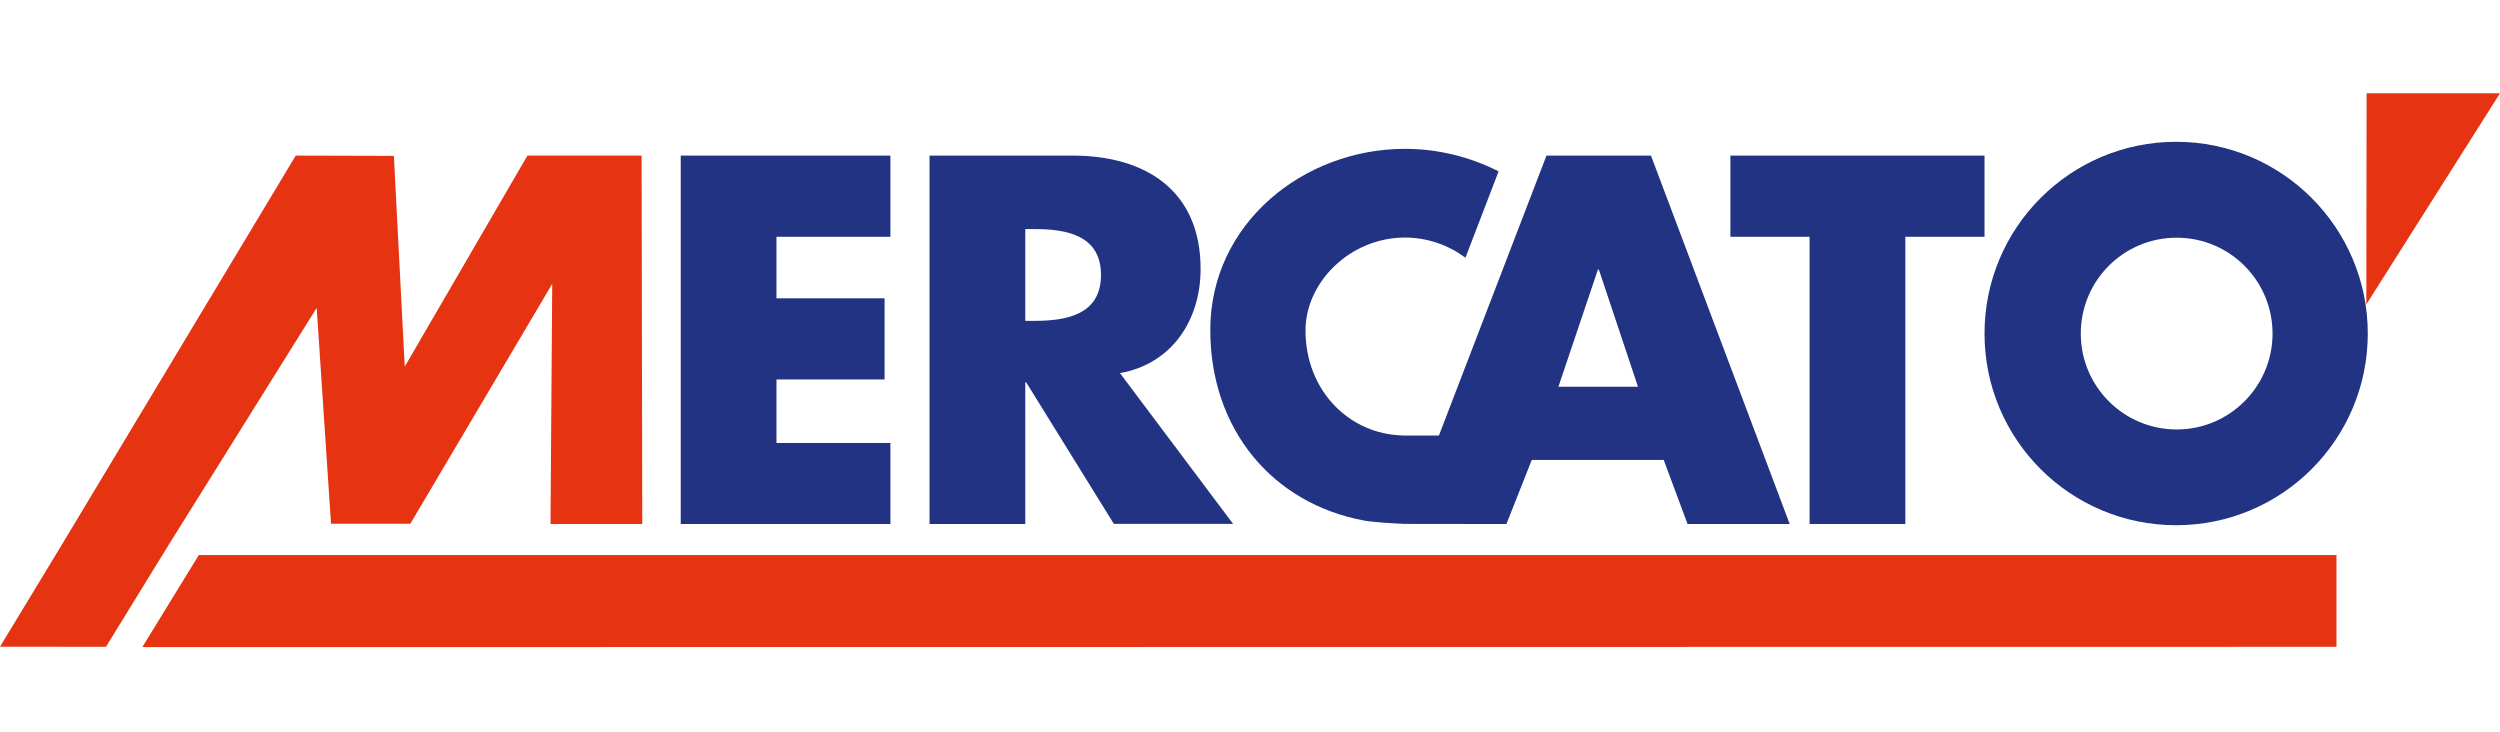
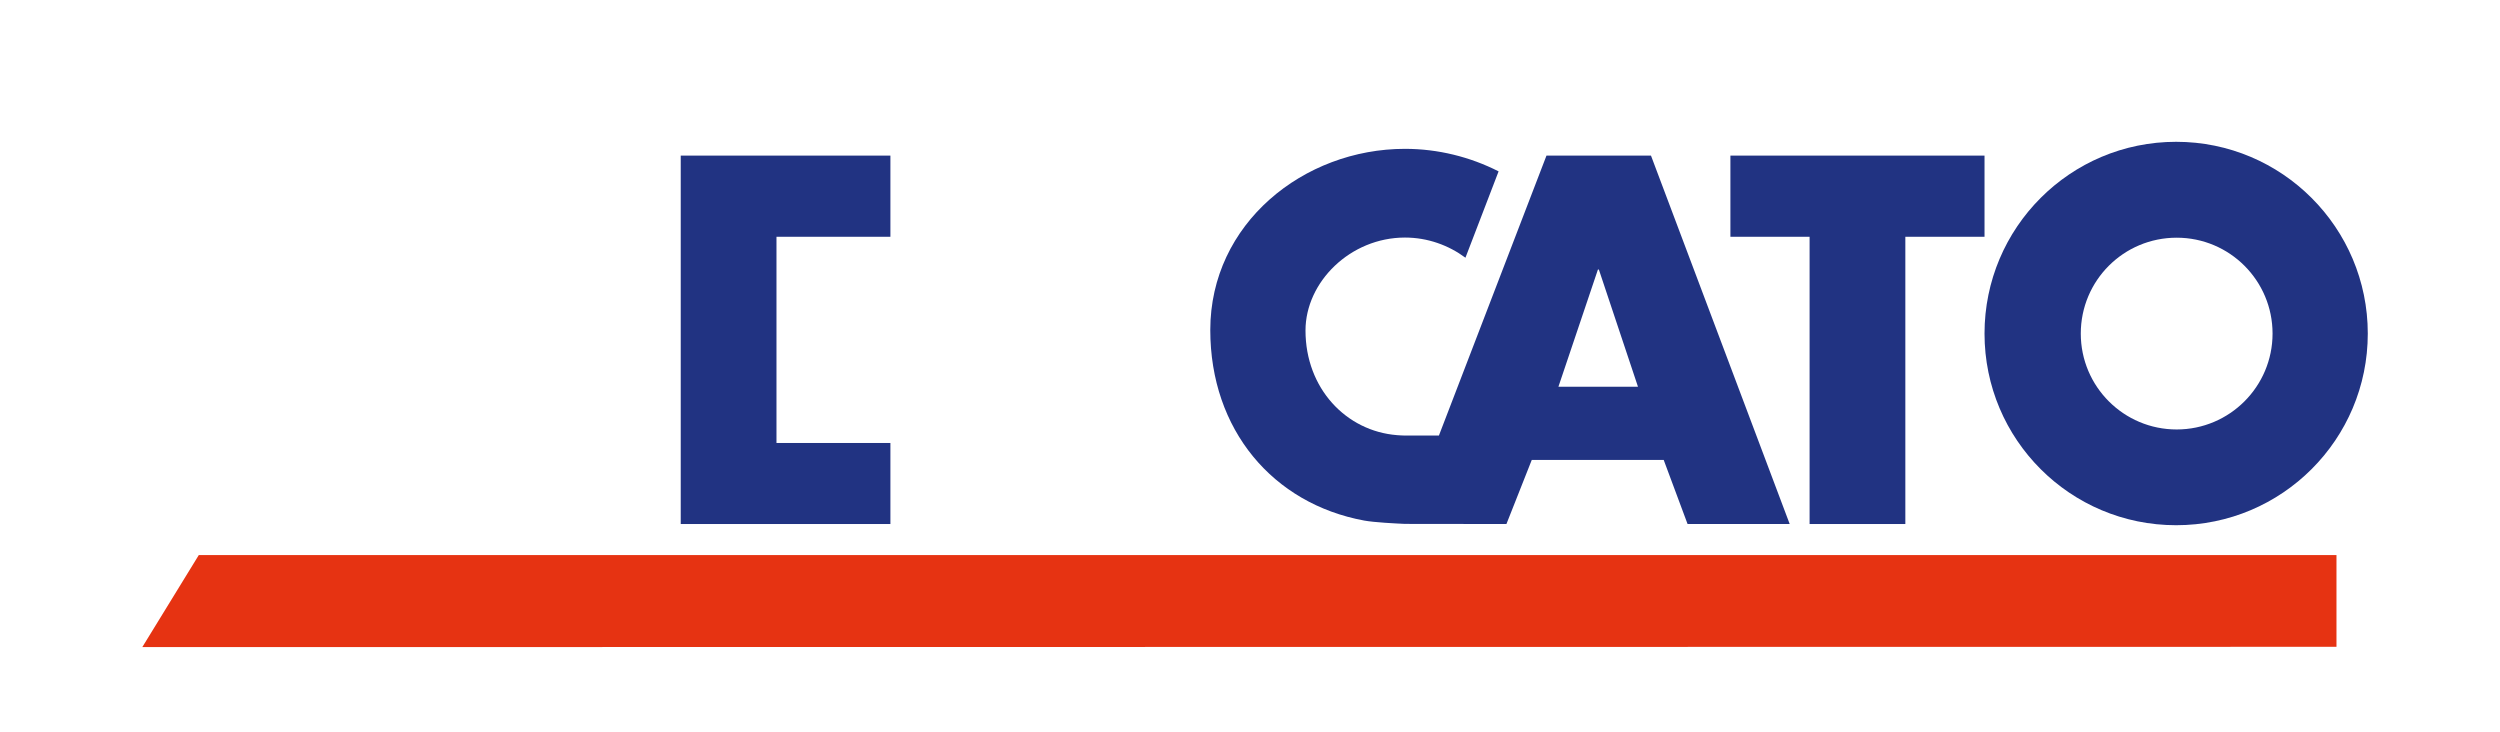
<svg xmlns="http://www.w3.org/2000/svg" width="140" height="41" viewBox="0 0 140 41" fill="none">
-   <path d="M69.053 29.338H62.377L57.468 21.413H57.416V29.345H52.054V8.714H60.067C64.144 8.714 67.234 10.66 67.234 15.064C67.234 17.908 65.644 20.374 62.718 20.894L69.053 29.338ZM57.416 17.968H57.936C59.688 17.968 61.656 17.641 61.656 15.398C61.656 13.155 59.688 12.828 57.936 12.828H57.416V17.975V17.968Z" fill="#213382" />
  <path d="M106.699 29.345H101.337V13.259H96.903V8.714H111.133V13.259H106.699V29.345Z" fill="#213382" />
  <path d="M80.587 24.391H78.678C78.53 24.391 78.389 24.377 78.24 24.369C75.381 24.146 73.108 21.747 73.108 18.509C73.108 15.791 75.618 13.303 78.678 13.303C79.948 13.303 81.122 13.734 82.065 14.432L83.921 9.597C82.332 8.788 80.528 8.335 78.678 8.335C73.004 8.335 67.776 12.516 67.776 18.48C67.776 24.065 71.281 28.209 76.398 29.152C76.97 29.256 78.151 29.315 78.678 29.338C78.819 29.338 84.36 29.345 84.36 29.345L85.778 25.758H93.168L94.504 29.345H100.223L92.455 8.714H86.603L80.579 24.391H80.587ZM87.271 21.658L89.484 15.093H89.536L91.727 21.658H87.271Z" fill="#213382" />
  <path d="M121.864 7.941C115.938 7.941 111.133 12.746 111.133 18.68C111.133 24.614 115.938 29.412 121.864 29.412C127.791 29.412 132.596 24.607 132.596 18.68C132.596 12.754 127.791 7.941 121.864 7.941ZM121.894 24.05C118.931 24.05 116.524 21.651 116.524 18.68C116.524 15.71 118.923 13.311 121.894 13.311C124.864 13.311 127.263 15.717 127.263 18.68C127.263 21.644 124.857 24.05 121.894 24.05Z" fill="#213382" />
-   <path d="M43.483 13.259V16.705H49.536V21.25H43.483V24.807H49.863V29.345H38.121V8.714H49.863V13.259H43.483Z" fill="#213382" />
-   <path d="M3.409 30.593L0 36.215L5.934 36.222L9.395 30.593L17.735 17.24L18.537 29.33H22.978L30.925 15.895L30.828 29.345H35.967L35.93 8.714H29.536L22.666 20.53L22.057 8.729L16.561 8.714L3.409 30.593Z" fill="#E63312" />
-   <path d="M132.529 5.224L132.514 17.047L140 5.224H132.529Z" fill="#E63312" />
+   <path d="M43.483 13.259V16.705H49.536H43.483V24.807H49.863V29.345H38.121V8.714H49.863V13.259H43.483Z" fill="#213382" />
  <path d="M130.843 31.083H11.133L7.969 36.237L130.843 36.222V31.083Z" fill="#E63312" />
</svg>